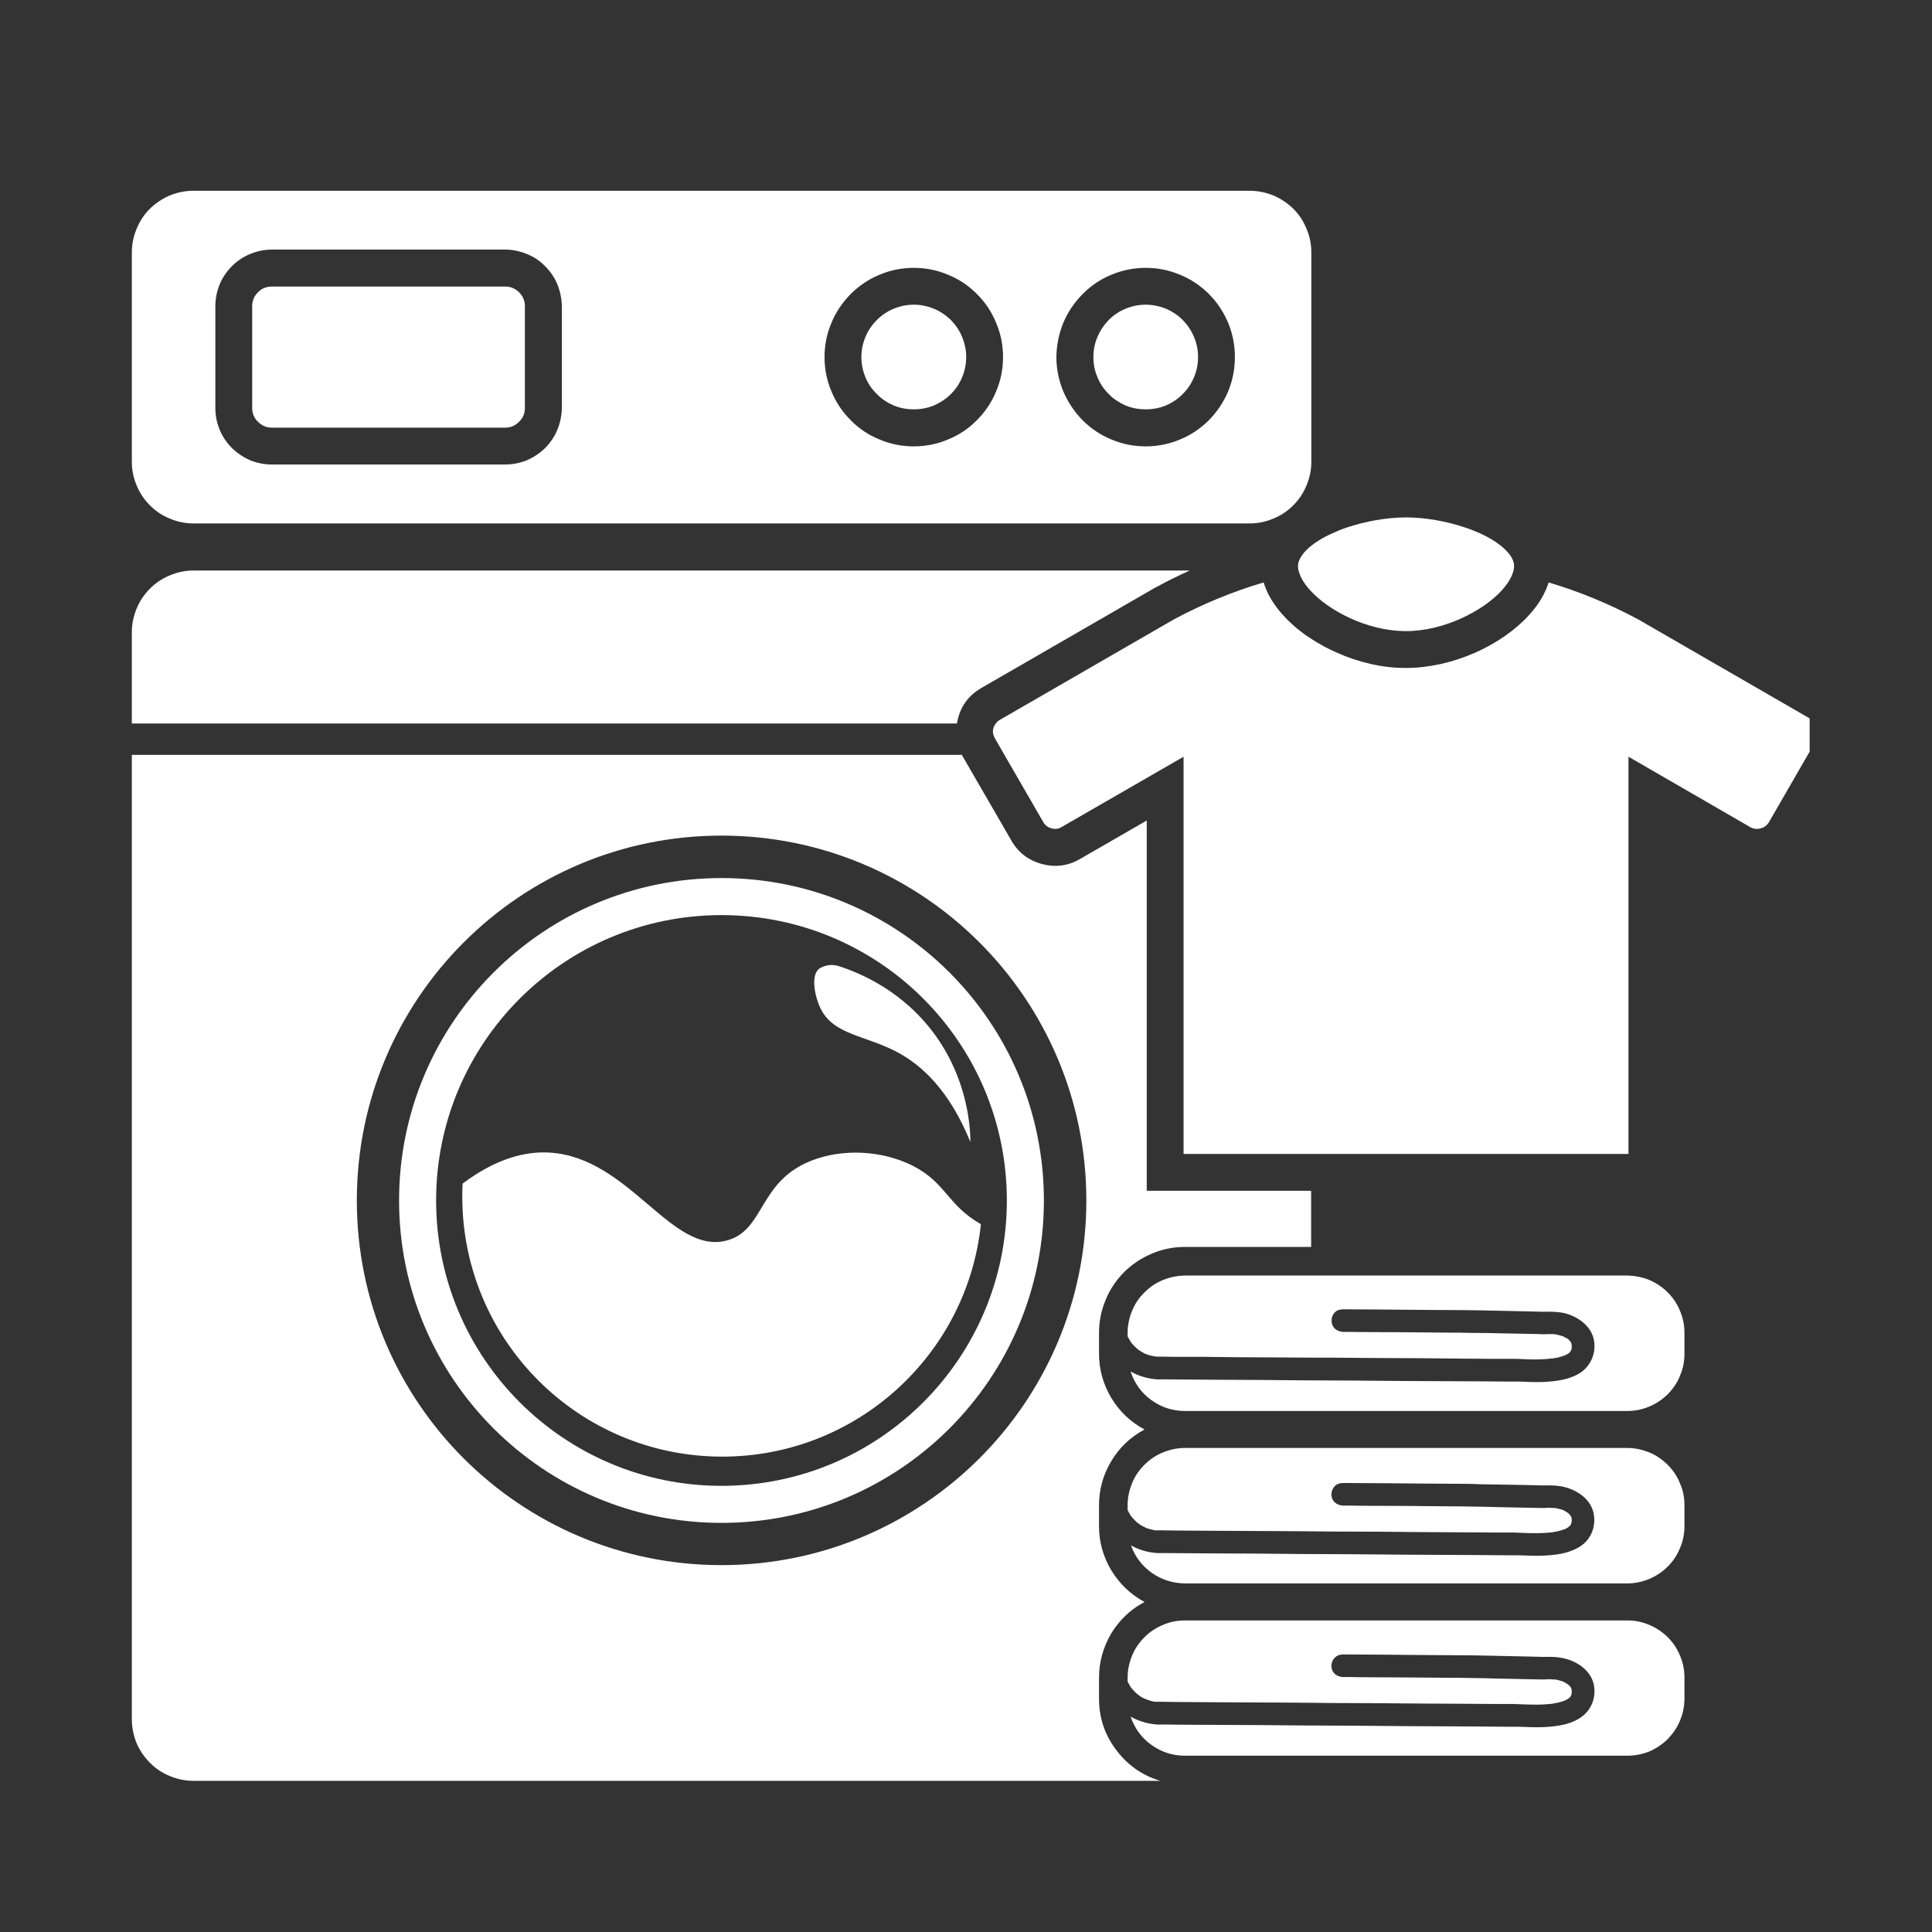
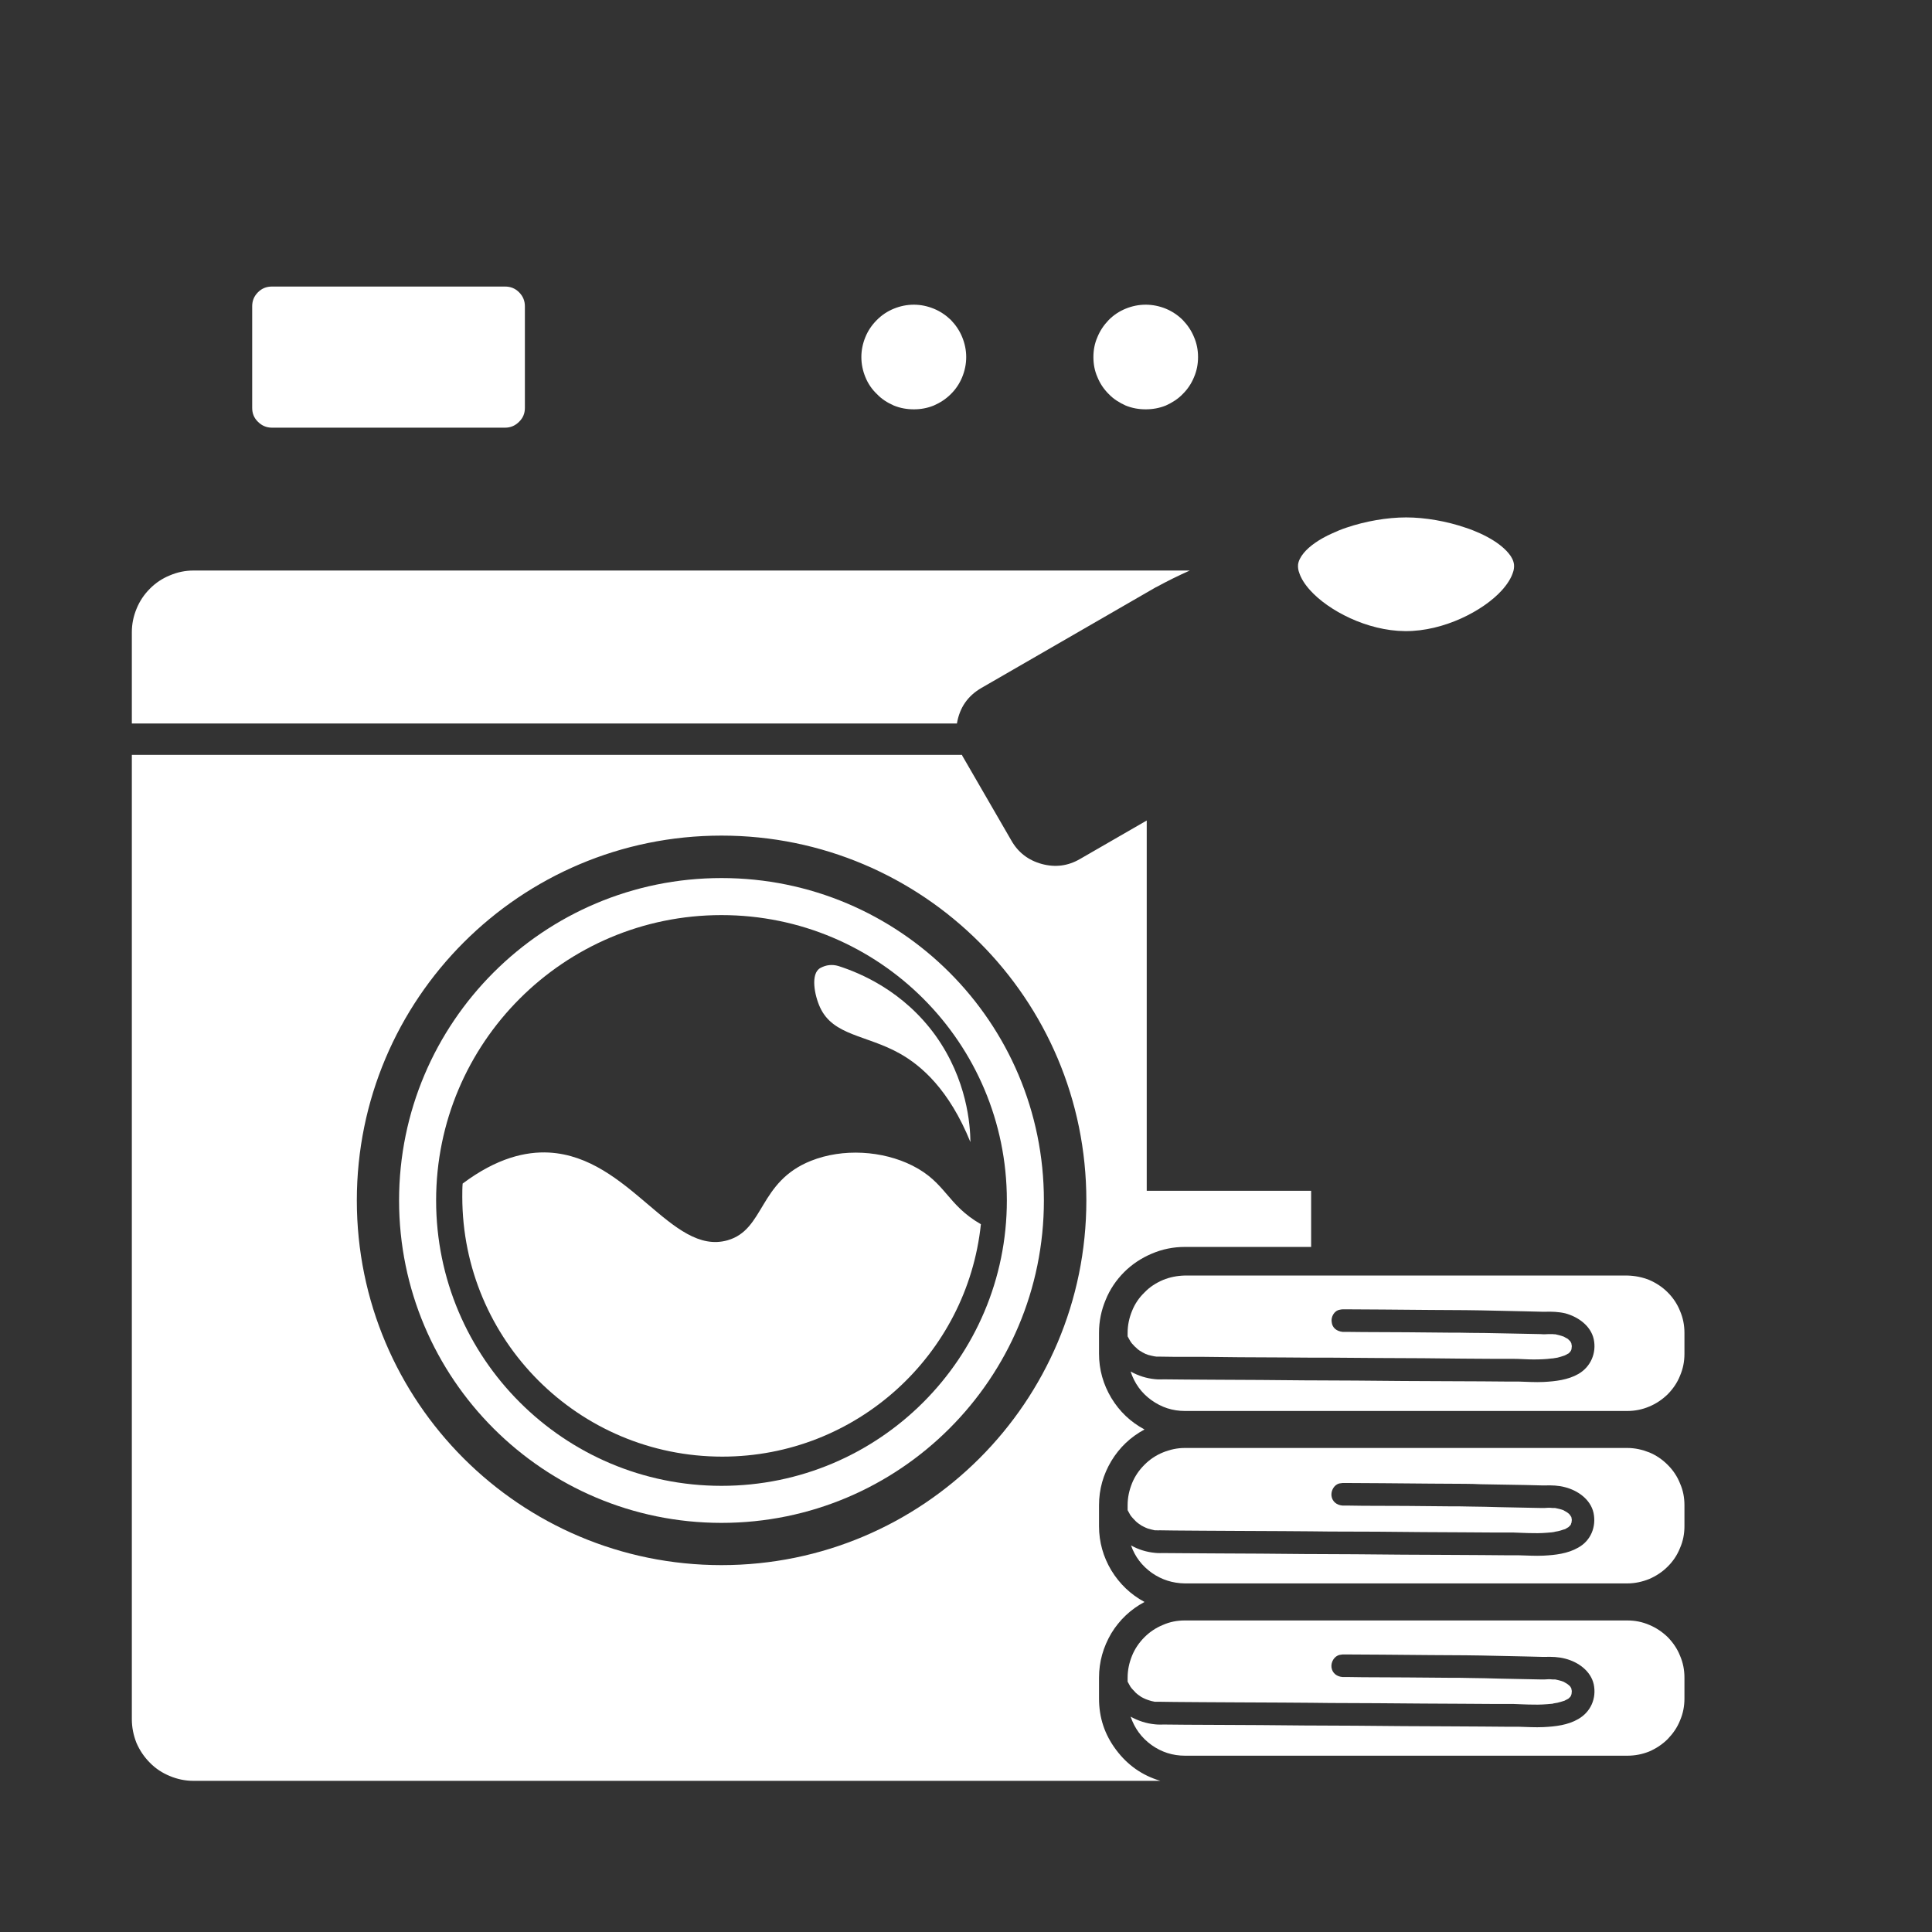
<svg xmlns="http://www.w3.org/2000/svg" width="50" zoomAndPan="magnify" viewBox="0 0 37.5 37.5" height="50" preserveAspectRatio="xMidYMid meet" version="1.0">
  <rect x="0" y="0" width="37.5" height="37.5" fill="#333333" stroke="none" />
  <defs>
    <clipPath id="b46494cb24">
      <path d="M 2.559 11 L 24 11 L 24 15 L 2.559 15 Z M 2.559 11 " clip-rule="nonzero" />
    </clipPath>
    <clipPath id="fa93a1c07b">
      <path d="M 2.559 14 L 26 14 L 26 34.785 L 2.559 34.785 Z M 2.559 14 " clip-rule="nonzero" />
    </clipPath>
    <clipPath id="9f96aabe0e">
-       <path d="M 2.559 3.699 L 26 3.699 L 26 11 L 2.559 11 Z M 2.559 3.699 " clip-rule="nonzero" />
-     </clipPath>
+       </clipPath>
    <clipPath id="564d6a7ff1">
-       <path d="M 19 11 L 35.125 11 L 35.125 23 L 19 23 Z M 19 11 " clip-rule="nonzero" />
-     </clipPath>
+       </clipPath>
    <clipPath id="71a93f62a5">
      <path d="M 21 31 L 33 31 L 33 34.785 L 21 34.785 Z M 21 31 " clip-rule="nonzero" />
    </clipPath>
  </defs>
  <g clip-path="url(#b46494cb24)">
    <path fill="#ffffff" d="M 19.051 13.352 L 22.441 11.395 L 22.445 11.395 C 22.66 11.277 22.875 11.172 23.094 11.074 L 3.754 11.074 C 3.598 11.074 3.445 11.105 3.297 11.168 C 3.152 11.227 3.023 11.312 2.91 11.426 C 2.797 11.539 2.711 11.668 2.652 11.812 C 2.59 11.961 2.559 12.113 2.559 12.27 L 2.559 14.043 L 18.574 14.043 C 18.625 13.738 18.781 13.508 19.051 13.352 Z M 19.051 13.352 " fill-opacity="1" fill-rule="nonzero" />
  </g>
  <g clip-path="url(#fa93a1c07b)">
    <path fill="#ffffff" d="M 21.332 32.969 L 21.332 32.562 C 21.332 32.254 21.414 31.969 21.57 31.703 C 21.73 31.441 21.945 31.238 22.215 31.094 C 21.945 30.949 21.73 30.742 21.57 30.48 C 21.414 30.219 21.332 29.93 21.332 29.625 L 21.332 29.215 C 21.332 28.906 21.414 28.621 21.57 28.359 C 21.73 28.094 21.945 27.891 22.215 27.746 C 21.945 27.602 21.73 27.398 21.57 27.133 C 21.414 26.871 21.332 26.586 21.332 26.277 L 21.332 25.867 C 21.332 25.648 21.375 25.434 21.461 25.23 C 21.543 25.027 21.664 24.848 21.82 24.691 C 21.977 24.535 22.156 24.418 22.359 24.332 C 22.562 24.246 22.773 24.203 22.996 24.203 L 25.449 24.203 L 25.449 23.113 L 22.258 23.113 L 22.258 15.926 L 20.965 16.672 C 20.73 16.809 20.484 16.84 20.223 16.77 C 19.961 16.699 19.762 16.547 19.629 16.312 L 18.691 14.691 C 18.684 14.68 18.676 14.668 18.672 14.652 L 2.559 14.652 L 2.559 33.371 C 2.559 33.527 2.59 33.68 2.648 33.828 C 2.711 33.973 2.797 34.102 2.91 34.215 C 3.02 34.328 3.152 34.414 3.297 34.473 C 3.445 34.535 3.598 34.566 3.754 34.566 L 22.523 34.566 C 22.168 34.461 21.883 34.258 21.664 33.965 C 21.441 33.668 21.332 33.34 21.332 32.969 Z M 14.004 30.379 C 10.094 30.379 6.926 27.211 6.926 23.301 C 6.926 19.391 10.094 16.219 14.004 16.219 C 17.918 16.219 21.086 19.391 21.086 23.301 C 21.086 27.211 17.914 30.379 14.004 30.379 Z M 14.004 30.379 " fill-opacity="1" fill-rule="nonzero" />
  </g>
  <g clip-path="url(#9f96aabe0e)">
    <path fill="#ffffff" d="M 3.754 10.16 L 24.254 10.16 C 24.414 10.16 24.566 10.129 24.715 10.066 C 24.859 10.008 24.988 9.922 25.102 9.809 C 25.215 9.695 25.301 9.566 25.359 9.422 C 25.422 9.273 25.453 9.121 25.453 8.965 L 25.453 4.898 C 25.453 4.738 25.422 4.586 25.359 4.441 C 25.301 4.293 25.215 4.164 25.102 4.051 C 24.988 3.941 24.859 3.855 24.715 3.793 C 24.566 3.734 24.414 3.703 24.258 3.703 L 3.754 3.703 C 3.598 3.703 3.445 3.734 3.297 3.793 C 3.152 3.855 3.023 3.941 2.91 4.051 C 2.797 4.164 2.711 4.293 2.652 4.441 C 2.59 4.586 2.559 4.738 2.559 4.898 L 2.559 8.965 C 2.559 9.121 2.59 9.273 2.652 9.422 C 2.711 9.566 2.797 9.695 2.91 9.809 C 3.023 9.922 3.152 10.008 3.297 10.066 C 3.445 10.129 3.598 10.16 3.754 10.16 Z M 22.238 5.199 C 22.469 5.199 22.688 5.242 22.902 5.332 C 23.113 5.418 23.301 5.543 23.465 5.707 C 23.625 5.867 23.75 6.055 23.84 6.27 C 23.926 6.48 23.969 6.703 23.969 6.93 C 23.969 7.16 23.926 7.383 23.84 7.594 C 23.75 7.805 23.625 7.992 23.465 8.156 C 23.301 8.32 23.113 8.445 22.902 8.531 C 22.688 8.621 22.469 8.664 22.238 8.664 C 22.008 8.664 21.789 8.621 21.574 8.531 C 21.363 8.445 21.176 8.32 21.012 8.156 C 20.852 7.992 20.727 7.805 20.637 7.594 C 20.551 7.383 20.504 7.16 20.504 6.93 C 20.508 6.703 20.551 6.48 20.637 6.27 C 20.727 6.055 20.852 5.871 21.016 5.707 C 21.176 5.543 21.363 5.418 21.574 5.332 C 21.789 5.242 22.008 5.199 22.238 5.199 Z M 17.738 5.199 C 17.965 5.199 18.188 5.242 18.398 5.332 C 18.613 5.418 18.801 5.543 18.961 5.707 C 19.125 5.867 19.25 6.055 19.336 6.27 C 19.426 6.48 19.469 6.703 19.469 6.93 C 19.469 7.16 19.426 7.383 19.336 7.594 C 19.25 7.805 19.125 7.992 18.961 8.156 C 18.801 8.32 18.613 8.445 18.398 8.531 C 18.188 8.621 17.965 8.664 17.734 8.664 C 17.508 8.664 17.285 8.621 17.074 8.531 C 16.859 8.445 16.672 8.32 16.512 8.156 C 16.348 7.992 16.223 7.805 16.137 7.594 C 16.047 7.383 16.004 7.16 16.004 6.93 C 16.004 6.703 16.047 6.48 16.137 6.27 C 16.223 6.055 16.352 5.871 16.512 5.707 C 16.676 5.543 16.863 5.418 17.074 5.332 C 17.285 5.242 17.508 5.199 17.738 5.199 Z M 4.18 5.945 C 4.18 5.801 4.207 5.66 4.262 5.523 C 4.316 5.391 4.398 5.27 4.5 5.168 C 4.605 5.062 4.723 4.984 4.855 4.93 C 4.992 4.875 5.133 4.844 5.277 4.844 L 9.805 4.844 C 9.949 4.844 10.09 4.875 10.227 4.93 C 10.359 4.984 10.48 5.062 10.582 5.168 C 10.684 5.27 10.766 5.391 10.82 5.523 C 10.875 5.66 10.902 5.801 10.906 5.945 L 10.906 7.918 C 10.902 8.062 10.875 8.203 10.82 8.336 C 10.766 8.473 10.684 8.59 10.582 8.695 C 10.48 8.797 10.359 8.875 10.227 8.934 C 10.09 8.988 9.949 9.016 9.805 9.016 L 5.277 9.016 C 5.133 9.016 4.992 8.988 4.855 8.934 C 4.723 8.875 4.605 8.797 4.5 8.695 C 4.398 8.59 4.316 8.473 4.262 8.336 C 4.207 8.203 4.18 8.062 4.18 7.918 Z M 4.18 5.945 " fill-opacity="1" fill-rule="nonzero" />
  </g>
  <path fill="#ffffff" d="M 14.004 17.043 C 10.551 17.043 7.746 19.844 7.746 23.301 C 7.746 26.758 10.551 29.559 14.004 29.559 C 17.461 29.559 20.262 26.758 20.262 23.301 C 20.262 19.844 17.461 17.043 14.004 17.043 Z M 14.004 28.84 C 10.945 28.84 8.465 26.359 8.465 23.301 C 8.465 20.242 10.945 17.762 14.004 17.762 C 17.066 17.762 19.543 20.242 19.543 23.301 C 19.543 26.359 17.066 28.84 14.004 28.84 Z M 14.004 28.84 " fill-opacity="1" fill-rule="nonzero" />
  <path fill="#ffffff" d="M 5.277 8.301 L 9.805 8.301 C 9.91 8.301 10 8.262 10.074 8.188 C 10.152 8.113 10.188 8.023 10.188 7.918 L 10.188 5.945 C 10.188 5.84 10.152 5.75 10.074 5.672 C 10 5.598 9.91 5.562 9.805 5.562 L 5.277 5.562 C 5.172 5.562 5.082 5.598 5.008 5.672 C 4.93 5.75 4.895 5.84 4.895 5.945 L 4.895 7.918 C 4.895 8.023 4.93 8.113 5.008 8.188 C 5.082 8.262 5.172 8.301 5.277 8.301 Z M 5.277 8.301 " fill-opacity="1" fill-rule="nonzero" />
  <path fill="#ffffff" d="M 22.238 7.945 C 22.371 7.945 22.504 7.922 22.629 7.871 C 22.75 7.816 22.863 7.746 22.957 7.648 C 23.051 7.555 23.125 7.445 23.176 7.32 C 23.23 7.195 23.254 7.066 23.254 6.93 C 23.254 6.797 23.23 6.668 23.176 6.543 C 23.125 6.418 23.051 6.309 22.957 6.211 C 22.863 6.117 22.75 6.043 22.629 5.992 C 22.504 5.941 22.371 5.914 22.238 5.914 C 22.102 5.914 21.973 5.941 21.848 5.992 C 21.723 6.043 21.613 6.117 21.52 6.211 C 21.426 6.309 21.352 6.418 21.301 6.543 C 21.246 6.668 21.223 6.797 21.223 6.93 C 21.223 7.066 21.246 7.195 21.301 7.32 C 21.352 7.445 21.426 7.555 21.52 7.648 C 21.613 7.746 21.727 7.816 21.848 7.871 C 21.973 7.922 22.102 7.945 22.238 7.945 Z M 22.238 7.945 " fill-opacity="1" fill-rule="nonzero" />
  <path fill="#ffffff" d="M 17.738 7.945 C 17.871 7.945 18 7.922 18.125 7.871 C 18.25 7.816 18.359 7.746 18.457 7.648 C 18.551 7.555 18.625 7.445 18.676 7.32 C 18.727 7.195 18.754 7.066 18.754 6.93 C 18.754 6.797 18.727 6.668 18.676 6.543 C 18.625 6.418 18.551 6.309 18.457 6.211 C 18.359 6.117 18.25 6.043 18.125 5.992 C 18 5.941 17.871 5.914 17.738 5.914 C 17.602 5.914 17.473 5.941 17.348 5.992 C 17.223 6.043 17.113 6.117 17.02 6.211 C 16.922 6.309 16.848 6.418 16.797 6.543 C 16.746 6.668 16.719 6.797 16.719 6.93 C 16.719 7.066 16.746 7.195 16.797 7.32 C 16.848 7.445 16.922 7.555 17.02 7.648 C 17.113 7.746 17.223 7.816 17.348 7.871 C 17.473 7.922 17.602 7.945 17.738 7.945 Z M 17.738 7.945 " fill-opacity="1" fill-rule="nonzero" />
  <path fill="#ffffff" d="M 17.711 22.625 C 17.129 22.332 16.359 22.285 15.742 22.531 C 14.719 22.938 14.848 23.867 14.121 24.074 C 13.031 24.383 12.227 22.457 10.656 22.371 C 10.207 22.348 9.648 22.473 8.98 22.973 C 8.973 23.055 8.973 23.141 8.973 23.227 C 8.973 26.016 11.23 28.273 14.02 28.273 C 16.625 28.273 18.773 26.297 19.039 23.762 C 18.379 23.383 18.363 22.953 17.711 22.625 Z M 17.711 22.625 " fill-opacity="1" fill-rule="nonzero" />
  <path fill="#ffffff" d="M 16.273 18.75 C 16.152 18.715 16.035 18.727 15.922 18.789 C 15.727 18.898 15.809 19.32 15.918 19.555 C 16.172 20.105 16.816 20.086 17.465 20.449 C 17.883 20.684 18.422 21.148 18.836 22.168 C 18.832 21.836 18.773 20.961 18.16 20.102 C 17.535 19.234 16.699 18.887 16.273 18.75 Z M 16.273 18.75 " fill-opacity="1" fill-rule="nonzero" />
  <g clip-path="url(#564d6a7ff1)">
-     <path fill="#ffffff" d="M 35.176 13.973 L 31.793 12.02 C 31.238 11.723 30.66 11.484 30.059 11.305 C 29.992 11.52 29.867 11.734 29.676 11.941 C 29.414 12.23 29.043 12.488 28.625 12.672 C 28.188 12.863 27.723 12.965 27.289 12.965 L 27.273 12.965 C 26.836 12.965 26.375 12.859 25.938 12.664 C 25.77 12.59 25.605 12.5 25.449 12.398 C 25.246 12.27 25.062 12.113 24.898 11.934 C 24.715 11.73 24.59 11.516 24.527 11.305 C 23.922 11.484 23.344 11.723 22.789 12.02 L 19.406 13.973 C 19.379 13.988 19.352 14.012 19.332 14.039 C 19.258 14.133 19.254 14.23 19.312 14.332 L 19.496 14.652 L 20.25 15.957 C 20.285 16.02 20.34 16.059 20.41 16.078 C 20.48 16.098 20.547 16.09 20.609 16.051 L 22.973 14.688 L 22.973 22.398 L 31.609 22.398 L 31.609 14.688 L 33.973 16.055 C 34.039 16.09 34.105 16.098 34.176 16.078 C 34.246 16.059 34.297 16.02 34.336 15.957 L 35.273 14.332 C 35.309 14.27 35.316 14.203 35.297 14.133 C 35.277 14.062 35.238 14.008 35.176 13.973 Z M 35.176 13.973 " fill-opacity="1" fill-rule="nonzero" />
-   </g>
+     </g>
  <path fill="#ffffff" d="M 25.305 10.734 C 25.242 10.812 25.203 10.887 25.195 10.961 C 25.191 11.016 25.199 11.07 25.219 11.121 C 25.254 11.227 25.324 11.34 25.43 11.457 C 25.781 11.848 26.531 12.246 27.277 12.25 C 28.027 12.254 28.789 11.855 29.148 11.461 C 29.254 11.344 29.328 11.227 29.363 11.121 C 29.383 11.07 29.391 11.016 29.387 10.961 C 29.379 10.887 29.344 10.812 29.281 10.738 C 29.254 10.707 29.227 10.676 29.195 10.648 C 29.082 10.543 28.922 10.441 28.727 10.352 C 28.637 10.312 28.543 10.273 28.445 10.242 C 28.082 10.117 27.66 10.043 27.293 10.043 C 26.922 10.043 26.5 10.117 26.133 10.242 C 26.039 10.273 25.945 10.312 25.859 10.352 C 25.605 10.465 25.414 10.602 25.305 10.734 Z M 25.305 10.734 " fill-opacity="1" fill-rule="nonzero" />
-   <path fill="#ffffff" d="M 30.477 26.242 C 30.473 26.246 30.469 26.25 30.469 26.254 C 30.465 26.254 30.461 26.258 30.457 26.262 C 30.461 26.258 30.465 26.258 30.465 26.254 C 30.469 26.25 30.473 26.246 30.477 26.242 Z M 30.477 26.242 " fill-opacity="1" fill-rule="nonzero" />
  <path fill="#ffffff" d="M 30.496 26.066 C 30.496 26.062 30.492 26.059 30.492 26.055 C 30.488 26.051 30.492 26.059 30.496 26.066 Z M 30.496 26.066 " fill-opacity="1" fill-rule="nonzero" />
  <path fill="#ffffff" d="M 31.586 24.758 L 22.996 24.758 C 22.848 24.762 22.707 24.789 22.574 24.844 C 22.438 24.902 22.316 24.98 22.215 25.086 C 22.109 25.188 22.027 25.309 21.973 25.445 C 21.918 25.578 21.887 25.723 21.887 25.867 L 21.887 25.938 C 21.906 25.973 21.922 26.004 21.941 26.035 C 21.949 26.047 21.957 26.059 21.965 26.07 C 21.984 26.09 22.004 26.113 22.023 26.133 C 22.035 26.145 22.047 26.156 22.062 26.168 L 22.086 26.191 C 22.094 26.195 22.109 26.207 22.113 26.211 C 22.125 26.219 22.141 26.227 22.152 26.234 C 22.18 26.254 22.211 26.266 22.238 26.281 C 22.254 26.285 22.266 26.289 22.281 26.297 C 22.324 26.309 22.371 26.32 22.414 26.328 L 22.422 26.328 C 22.434 26.332 22.449 26.332 22.461 26.332 C 22.473 26.332 22.492 26.332 22.504 26.332 L 22.797 26.336 L 23.336 26.336 L 24.059 26.344 L 24.898 26.348 L 25.449 26.352 L 25.816 26.352 L 26.742 26.359 L 27.617 26.363 L 28.387 26.371 L 28.992 26.375 L 29.375 26.375 C 29.504 26.375 29.633 26.387 29.762 26.387 C 29.883 26.387 30.004 26.383 30.125 26.367 L 30.129 26.367 C 30.141 26.367 30.148 26.367 30.16 26.363 C 30.184 26.359 30.207 26.355 30.23 26.352 C 30.273 26.34 30.32 26.328 30.363 26.312 L 30.379 26.305 C 30.395 26.297 30.414 26.289 30.43 26.277 C 30.434 26.277 30.441 26.273 30.445 26.27 C 30.457 26.258 30.469 26.25 30.477 26.238 L 30.48 26.234 C 30.484 26.227 30.488 26.219 30.492 26.215 C 30.496 26.207 30.504 26.188 30.504 26.18 C 30.504 26.176 30.504 26.176 30.504 26.172 C 30.504 26.16 30.508 26.145 30.508 26.137 C 30.508 26.129 30.508 26.125 30.508 26.121 C 30.504 26.109 30.504 26.09 30.5 26.078 C 30.5 26.078 30.5 26.074 30.5 26.074 C 30.492 26.059 30.484 26.047 30.477 26.031 C 30.469 26.027 30.461 26.02 30.457 26.012 C 30.449 26.008 30.441 26 30.438 25.992 C 30.414 25.98 30.395 25.965 30.375 25.957 C 30.363 25.949 30.355 25.945 30.344 25.941 C 30.293 25.922 30.242 25.91 30.188 25.898 L 30.184 25.898 C 30.168 25.898 30.152 25.898 30.141 25.895 C 30.109 25.895 30.082 25.895 30.051 25.895 C 30.027 25.895 30.004 25.898 29.984 25.898 C 29.957 25.898 29.934 25.898 29.906 25.895 L 29.109 25.879 C 28.922 25.875 28.73 25.871 28.539 25.871 C 28.41 25.867 28.285 25.867 28.16 25.867 L 27.309 25.859 L 26.453 25.855 L 26.168 25.852 L 26.086 25.852 C 26.078 25.852 26.074 25.852 26.066 25.852 L 26.062 25.852 C 25.949 25.84 25.859 25.777 25.848 25.66 C 25.832 25.562 25.895 25.441 26.004 25.422 C 26.023 25.418 26.043 25.414 26.062 25.414 L 26.066 25.414 C 26.098 25.414 26.129 25.414 26.16 25.414 C 26.387 25.414 26.617 25.418 26.844 25.418 L 27.77 25.426 L 28.445 25.43 C 28.543 25.43 28.641 25.434 28.738 25.434 L 29.617 25.453 L 29.938 25.461 C 29.953 25.461 29.973 25.461 29.988 25.461 C 30.121 25.457 30.25 25.461 30.383 25.492 C 30.629 25.559 30.875 25.73 30.934 25.992 C 30.992 26.262 30.875 26.531 30.637 26.668 C 30.434 26.785 30.188 26.812 29.961 26.824 C 29.797 26.832 29.637 26.82 29.477 26.816 C 29.406 26.816 29.332 26.816 29.258 26.816 L 28.77 26.812 L 28.074 26.809 L 27.238 26.805 L 26.316 26.797 L 25.453 26.793 L 25.375 26.793 L 24.473 26.785 L 23.668 26.781 L 23.027 26.777 L 22.605 26.773 C 22.543 26.773 22.48 26.777 22.422 26.77 C 22.25 26.754 22.094 26.703 21.945 26.621 C 22.02 26.848 22.152 27.035 22.348 27.176 C 22.543 27.316 22.758 27.387 23 27.387 L 31.586 27.387 C 31.734 27.387 31.875 27.359 32.012 27.301 C 32.145 27.246 32.266 27.164 32.371 27.062 C 32.473 26.957 32.555 26.84 32.609 26.703 C 32.668 26.566 32.695 26.426 32.695 26.277 L 32.695 25.871 C 32.695 25.723 32.668 25.582 32.609 25.445 C 32.555 25.309 32.473 25.188 32.371 25.086 C 32.266 24.98 32.145 24.902 32.012 24.844 C 31.875 24.789 31.734 24.762 31.586 24.758 Z M 31.586 24.758 " fill-opacity="1" fill-rule="nonzero" />
  <path fill="#ffffff" d="M 30.477 29.613 C 30.473 29.617 30.469 29.621 30.469 29.625 C 30.465 29.629 30.461 29.629 30.457 29.633 C 30.461 29.633 30.465 29.629 30.465 29.629 C 30.469 29.625 30.473 29.621 30.477 29.613 Z M 30.477 29.613 " fill-opacity="1" fill-rule="nonzero" />
  <path fill="#ffffff" d="M 30.496 29.438 C 30.496 29.434 30.492 29.43 30.492 29.426 C 30.488 29.426 30.492 29.43 30.496 29.438 Z M 30.496 29.438 " fill-opacity="1" fill-rule="nonzero" />
  <path fill="#ffffff" d="M 31.586 28.105 L 22.996 28.105 C 22.848 28.105 22.707 28.137 22.574 28.191 C 22.438 28.246 22.316 28.328 22.215 28.43 C 22.109 28.535 22.027 28.656 21.973 28.789 C 21.918 28.926 21.887 29.066 21.887 29.215 L 21.887 29.312 C 21.906 29.344 21.922 29.379 21.941 29.41 C 21.949 29.422 21.957 29.43 21.965 29.441 C 21.984 29.465 22.004 29.484 22.023 29.504 C 22.035 29.516 22.047 29.531 22.062 29.543 C 22.062 29.543 22.078 29.555 22.086 29.562 C 22.094 29.57 22.109 29.578 22.113 29.582 C 22.125 29.59 22.141 29.598 22.152 29.609 C 22.18 29.625 22.207 29.637 22.238 29.652 C 22.25 29.656 22.266 29.664 22.277 29.668 C 22.324 29.684 22.367 29.691 22.414 29.703 L 22.418 29.703 C 22.434 29.703 22.445 29.703 22.461 29.703 C 22.473 29.707 22.488 29.703 22.504 29.703 L 22.797 29.707 L 23.336 29.711 L 24.055 29.715 L 24.898 29.719 L 25.449 29.723 L 25.812 29.727 L 26.738 29.73 L 27.617 29.738 L 28.387 29.742 L 28.992 29.746 L 29.371 29.746 C 29.5 29.75 29.629 29.758 29.758 29.758 C 29.879 29.762 30.004 29.754 30.125 29.742 L 30.129 29.742 C 30.137 29.738 30.148 29.738 30.156 29.738 C 30.18 29.73 30.203 29.727 30.227 29.723 C 30.273 29.715 30.316 29.699 30.363 29.684 L 30.367 29.684 L 30.379 29.68 C 30.395 29.672 30.41 29.66 30.426 29.652 C 30.434 29.648 30.438 29.645 30.445 29.641 C 30.453 29.629 30.465 29.621 30.477 29.609 C 30.477 29.609 30.477 29.609 30.48 29.605 C 30.484 29.602 30.488 29.594 30.492 29.586 C 30.492 29.578 30.5 29.559 30.504 29.551 C 30.504 29.551 30.504 29.547 30.504 29.543 C 30.504 29.531 30.508 29.52 30.508 29.508 C 30.508 29.504 30.508 29.5 30.508 29.492 C 30.504 29.48 30.504 29.461 30.5 29.449 C 30.5 29.449 30.5 29.449 30.5 29.445 C 30.488 29.434 30.484 29.418 30.473 29.406 C 30.469 29.398 30.461 29.391 30.453 29.383 C 30.449 29.379 30.441 29.371 30.434 29.367 C 30.414 29.352 30.395 29.34 30.371 29.328 C 30.363 29.324 30.352 29.316 30.344 29.312 C 30.293 29.293 30.238 29.281 30.184 29.27 L 30.18 29.27 C 30.164 29.27 30.152 29.27 30.137 29.27 C 30.109 29.266 30.078 29.266 30.047 29.266 C 30.027 29.266 30.004 29.27 29.98 29.27 C 29.957 29.27 29.93 29.27 29.906 29.27 L 29.109 29.254 C 28.918 29.25 28.727 29.242 28.535 29.242 C 28.41 29.238 28.281 29.238 28.156 29.238 L 27.305 29.23 C 27.023 29.23 26.738 29.227 26.453 29.227 L 26.168 29.223 L 26.086 29.223 C 26.078 29.223 26.07 29.223 26.062 29.223 L 26.059 29.223 C 25.949 29.215 25.859 29.148 25.844 29.035 C 25.832 28.934 25.895 28.816 26 28.793 C 26.02 28.789 26.039 28.789 26.059 28.785 L 26.062 28.785 C 26.094 28.785 26.125 28.785 26.156 28.785 C 26.387 28.785 26.613 28.789 26.84 28.789 L 27.77 28.797 L 28.441 28.801 C 28.543 28.801 28.641 28.805 28.738 28.809 L 29.617 28.824 L 29.934 28.832 C 29.953 28.832 29.969 28.832 29.988 28.832 C 30.121 28.828 30.25 28.832 30.379 28.867 C 30.625 28.93 30.871 29.102 30.93 29.363 C 30.988 29.637 30.875 29.906 30.633 30.039 C 30.43 30.156 30.188 30.184 29.957 30.195 C 29.797 30.203 29.637 30.191 29.477 30.188 C 29.402 30.188 29.328 30.188 29.254 30.188 L 28.77 30.184 L 28.074 30.18 L 27.238 30.176 L 26.316 30.168 L 25.453 30.164 L 25.375 30.164 L 24.473 30.156 L 23.664 30.152 L 23.023 30.148 L 22.605 30.145 C 22.543 30.145 22.48 30.148 22.418 30.141 C 22.254 30.125 22.098 30.078 21.953 29.996 C 22.031 30.219 22.168 30.395 22.359 30.531 C 22.551 30.664 22.762 30.73 22.996 30.734 L 31.586 30.734 C 31.734 30.734 31.875 30.703 32.012 30.648 C 32.145 30.59 32.266 30.512 32.371 30.406 C 32.473 30.305 32.555 30.184 32.609 30.047 C 32.668 29.914 32.695 29.77 32.695 29.625 L 32.695 29.215 C 32.695 29.066 32.668 28.926 32.609 28.793 C 32.555 28.656 32.473 28.535 32.371 28.434 C 32.266 28.328 32.145 28.246 32.012 28.191 C 31.875 28.137 31.734 28.105 31.586 28.105 Z M 31.586 28.105 " fill-opacity="1" fill-rule="nonzero" />
  <path fill="#ffffff" d="M 30.477 32.941 C 30.473 32.945 30.469 32.949 30.469 32.953 C 30.465 32.957 30.461 32.957 30.457 32.961 C 30.461 32.961 30.465 32.957 30.465 32.957 C 30.469 32.953 30.473 32.949 30.477 32.941 Z M 30.477 32.941 " fill-opacity="1" fill-rule="nonzero" />
  <path fill="#ffffff" d="M 30.496 32.77 C 30.496 32.762 30.492 32.758 30.492 32.754 C 30.488 32.754 30.492 32.762 30.496 32.77 Z M 30.496 32.77 " fill-opacity="1" fill-rule="nonzero" />
  <g clip-path="url(#71a93f62a5)">
    <path fill="#ffffff" d="M 31.586 31.453 L 22.996 31.453 C 22.848 31.453 22.707 31.48 22.574 31.539 C 22.438 31.594 22.316 31.676 22.215 31.777 C 22.109 31.883 22.027 32.004 21.973 32.137 C 21.918 32.273 21.887 32.414 21.887 32.562 L 21.887 32.641 C 21.906 32.672 21.922 32.707 21.941 32.738 C 21.949 32.75 21.957 32.758 21.965 32.77 C 21.984 32.793 22.004 32.812 22.023 32.832 C 22.035 32.848 22.047 32.859 22.062 32.871 C 22.062 32.871 22.074 32.883 22.086 32.891 C 22.094 32.895 22.109 32.91 22.113 32.91 C 22.125 32.918 22.141 32.93 22.152 32.938 C 22.18 32.953 22.211 32.969 22.238 32.98 C 22.254 32.984 22.266 32.992 22.281 32.996 C 22.324 33.012 22.367 33.023 22.414 33.031 L 22.422 33.031 C 22.434 33.031 22.449 33.031 22.461 33.031 C 22.473 33.031 22.488 33.031 22.504 33.031 L 22.797 33.035 L 23.336 33.039 L 24.055 33.043 L 24.898 33.047 L 25.449 33.051 L 25.816 33.055 L 26.738 33.059 L 27.617 33.066 L 28.387 33.07 L 28.992 33.074 L 29.375 33.074 C 29.504 33.078 29.629 33.086 29.758 33.086 C 29.883 33.09 30.004 33.082 30.125 33.07 L 30.133 33.07 C 30.141 33.066 30.148 33.066 30.16 33.062 C 30.184 33.059 30.203 33.055 30.227 33.051 C 30.273 33.039 30.32 33.027 30.363 33.012 L 30.367 33.012 L 30.371 33.008 L 30.379 33.004 C 30.395 32.996 30.41 32.988 30.426 32.98 C 30.434 32.977 30.438 32.973 30.445 32.969 C 30.453 32.957 30.465 32.949 30.477 32.938 C 30.477 32.938 30.477 32.938 30.48 32.934 C 30.484 32.93 30.488 32.922 30.492 32.914 C 30.496 32.906 30.5 32.887 30.504 32.879 C 30.504 32.875 30.504 32.875 30.504 32.871 C 30.504 32.859 30.508 32.844 30.508 32.836 C 30.508 32.832 30.508 32.828 30.508 32.82 C 30.504 32.809 30.504 32.789 30.5 32.777 C 30.5 32.777 30.5 32.777 30.5 32.773 C 30.492 32.762 30.484 32.746 30.477 32.734 C 30.469 32.727 30.461 32.719 30.453 32.711 C 30.449 32.707 30.441 32.699 30.434 32.695 C 30.414 32.68 30.395 32.668 30.371 32.656 C 30.363 32.648 30.352 32.645 30.344 32.641 C 30.293 32.621 30.238 32.609 30.188 32.598 L 30.18 32.598 C 30.168 32.598 30.152 32.598 30.137 32.598 C 30.109 32.594 30.078 32.594 30.051 32.594 C 30.027 32.594 30.004 32.598 29.98 32.598 C 29.957 32.598 29.934 32.598 29.906 32.598 L 29.109 32.582 C 28.918 32.578 28.73 32.57 28.539 32.57 C 28.41 32.566 28.285 32.566 28.156 32.566 L 27.309 32.559 C 27.023 32.559 26.738 32.555 26.453 32.555 L 26.168 32.551 L 26.09 32.551 C 26.082 32.551 26.07 32.551 26.062 32.551 L 26.059 32.551 C 25.949 32.543 25.859 32.477 25.844 32.363 C 25.832 32.262 25.895 32.145 26.004 32.121 C 26.02 32.117 26.039 32.117 26.059 32.113 L 26.066 32.113 C 26.098 32.113 26.129 32.113 26.16 32.113 C 26.387 32.113 26.613 32.117 26.844 32.117 L 27.77 32.125 L 28.445 32.129 C 28.543 32.129 28.641 32.133 28.738 32.133 L 29.617 32.152 L 29.938 32.16 C 29.953 32.16 29.973 32.16 29.988 32.16 C 30.121 32.156 30.25 32.16 30.383 32.195 C 30.629 32.258 30.875 32.43 30.934 32.691 C 30.992 32.965 30.875 33.23 30.633 33.367 C 30.434 33.484 30.188 33.512 29.961 33.523 C 29.797 33.531 29.637 33.52 29.477 33.516 C 29.402 33.516 29.332 33.516 29.258 33.516 L 28.77 33.512 L 28.074 33.508 L 27.238 33.504 L 26.316 33.496 L 25.445 33.492 L 25.375 33.492 L 24.473 33.484 L 23.668 33.48 L 23.027 33.477 L 22.605 33.473 C 22.543 33.473 22.48 33.477 22.418 33.469 C 22.25 33.453 22.094 33.402 21.945 33.32 C 22.023 33.547 22.156 33.73 22.352 33.871 C 22.543 34.008 22.762 34.078 23 34.078 L 31.586 34.078 C 31.734 34.078 31.875 34.051 32.012 33.996 C 32.145 33.938 32.266 33.859 32.371 33.754 C 32.473 33.648 32.555 33.531 32.609 33.395 C 32.668 33.258 32.695 33.117 32.695 32.969 L 32.695 32.562 C 32.695 32.414 32.668 32.273 32.609 32.137 C 32.555 32 32.473 31.883 32.371 31.777 C 32.266 31.676 32.145 31.594 32.012 31.539 C 31.875 31.48 31.734 31.453 31.586 31.453 Z M 31.586 31.453 " fill-opacity="1" fill-rule="nonzero" />
  </g>
</svg>